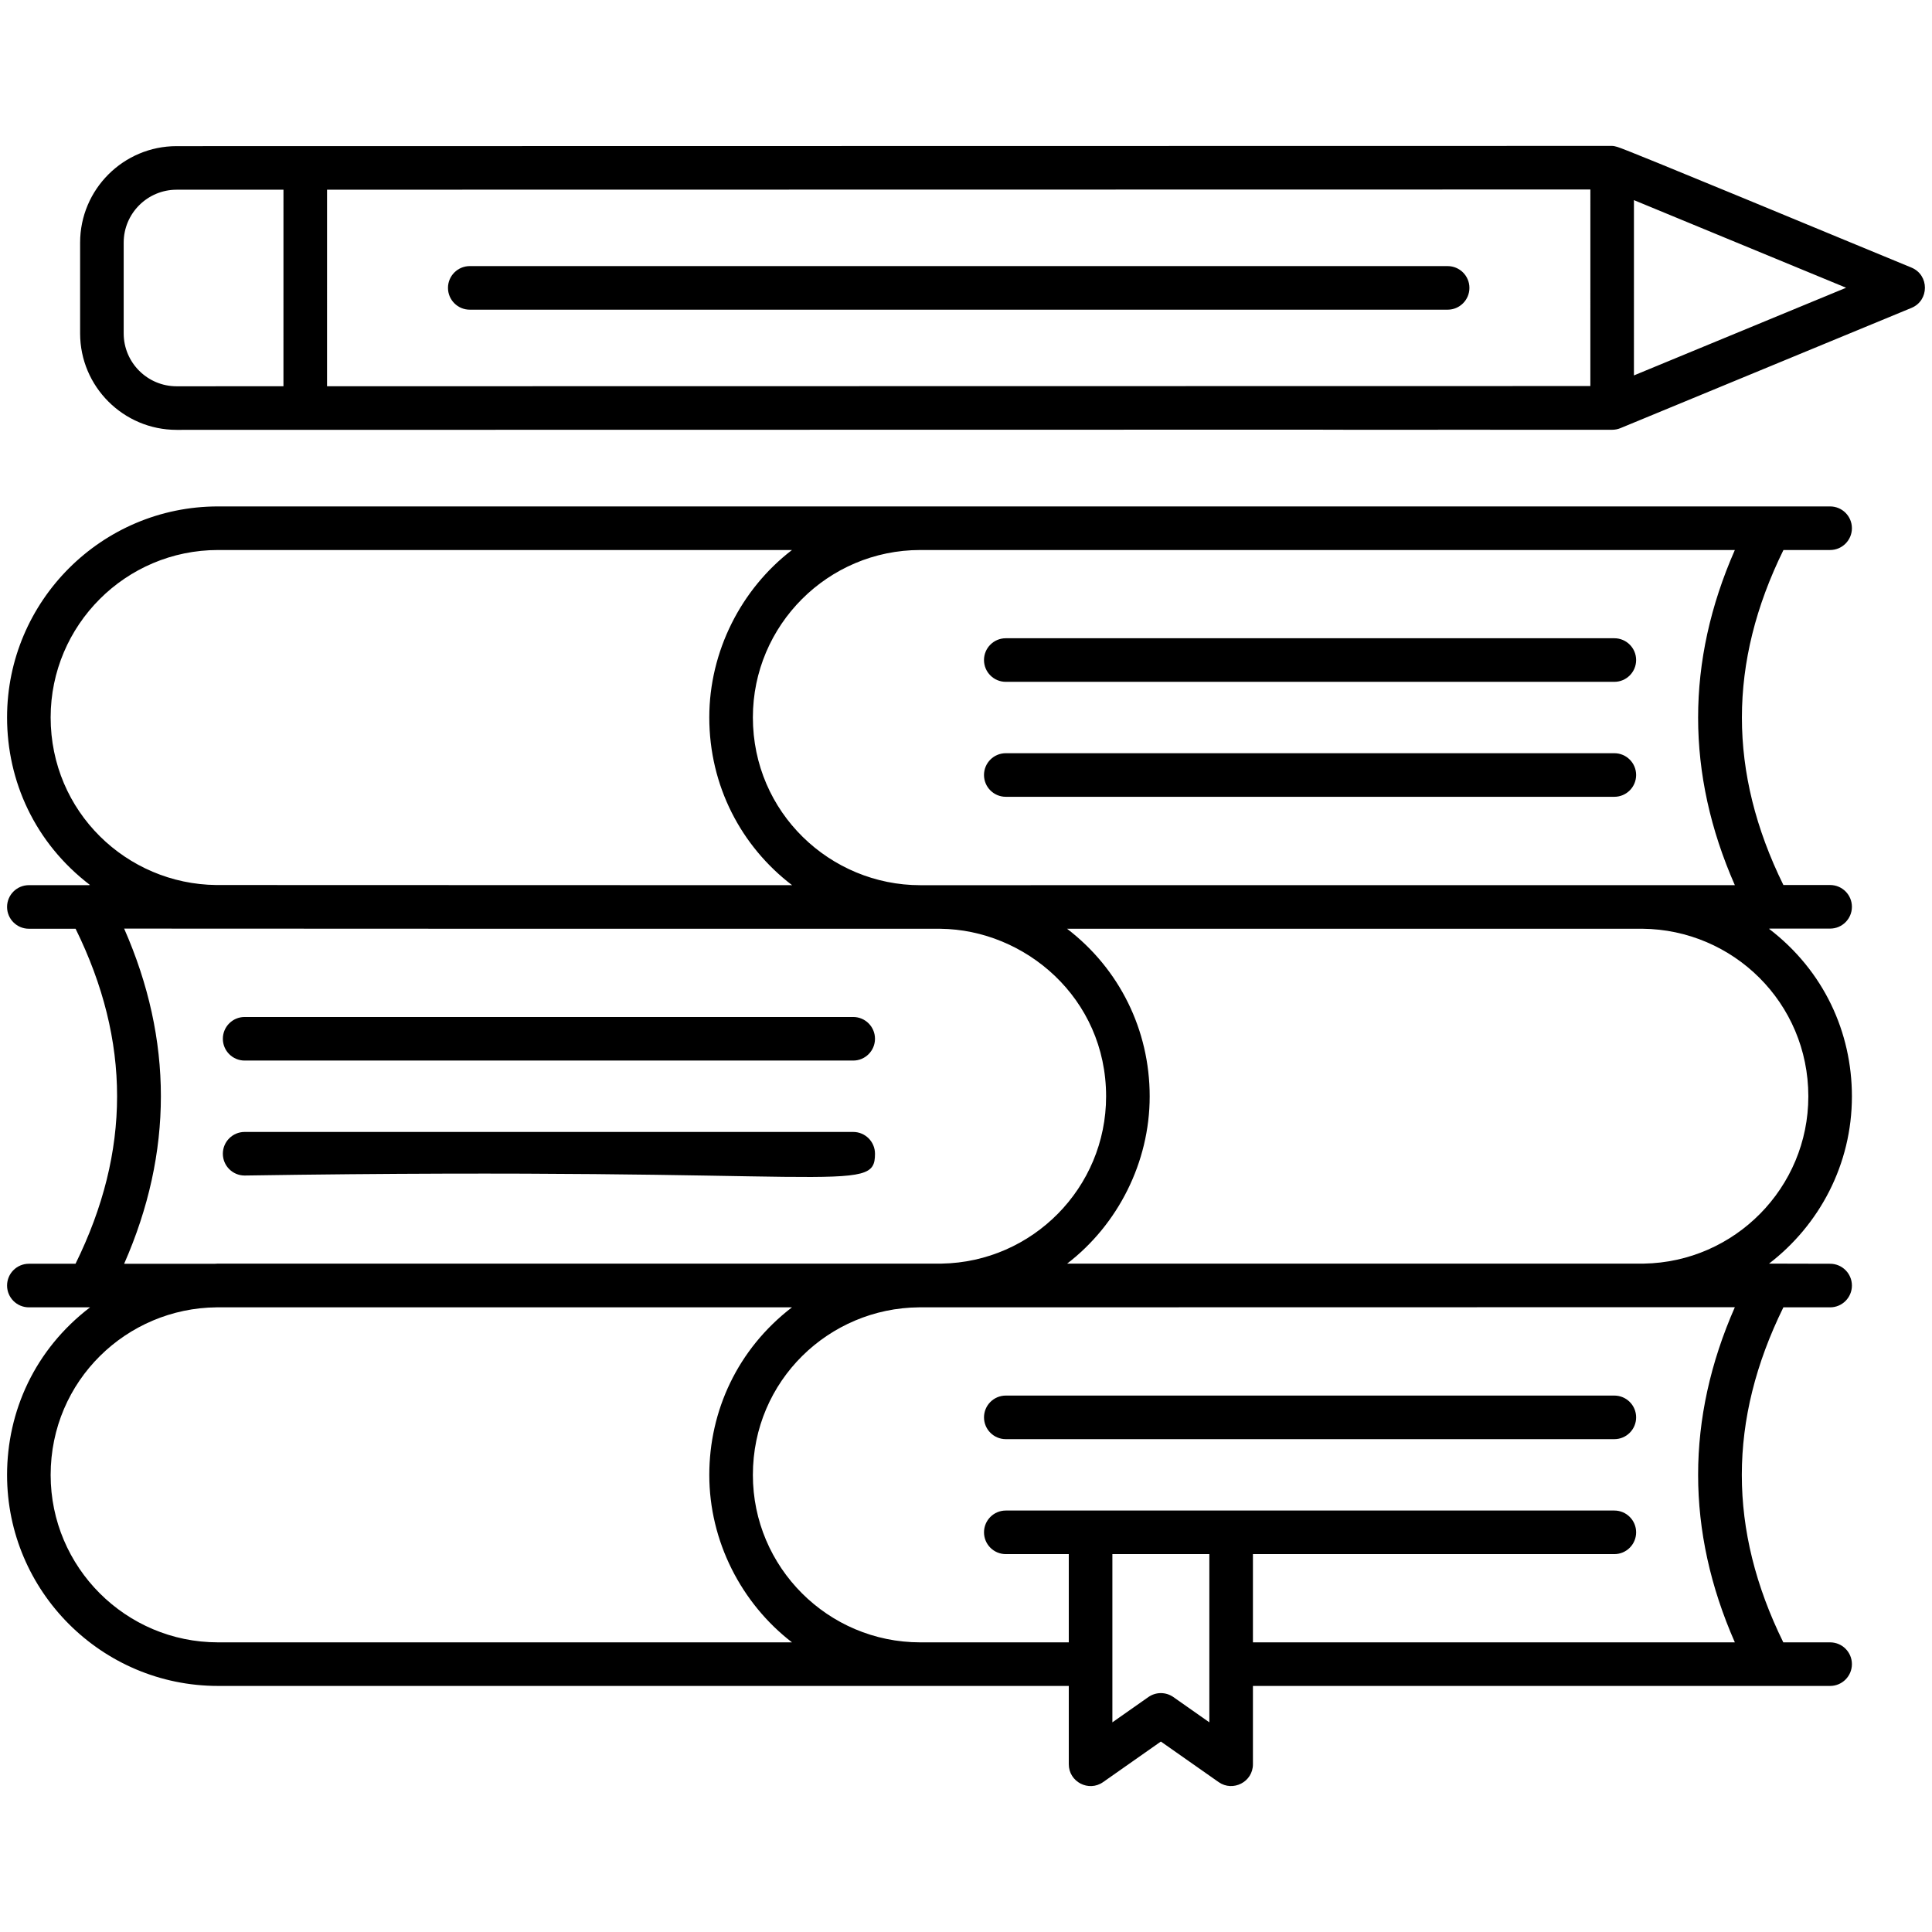
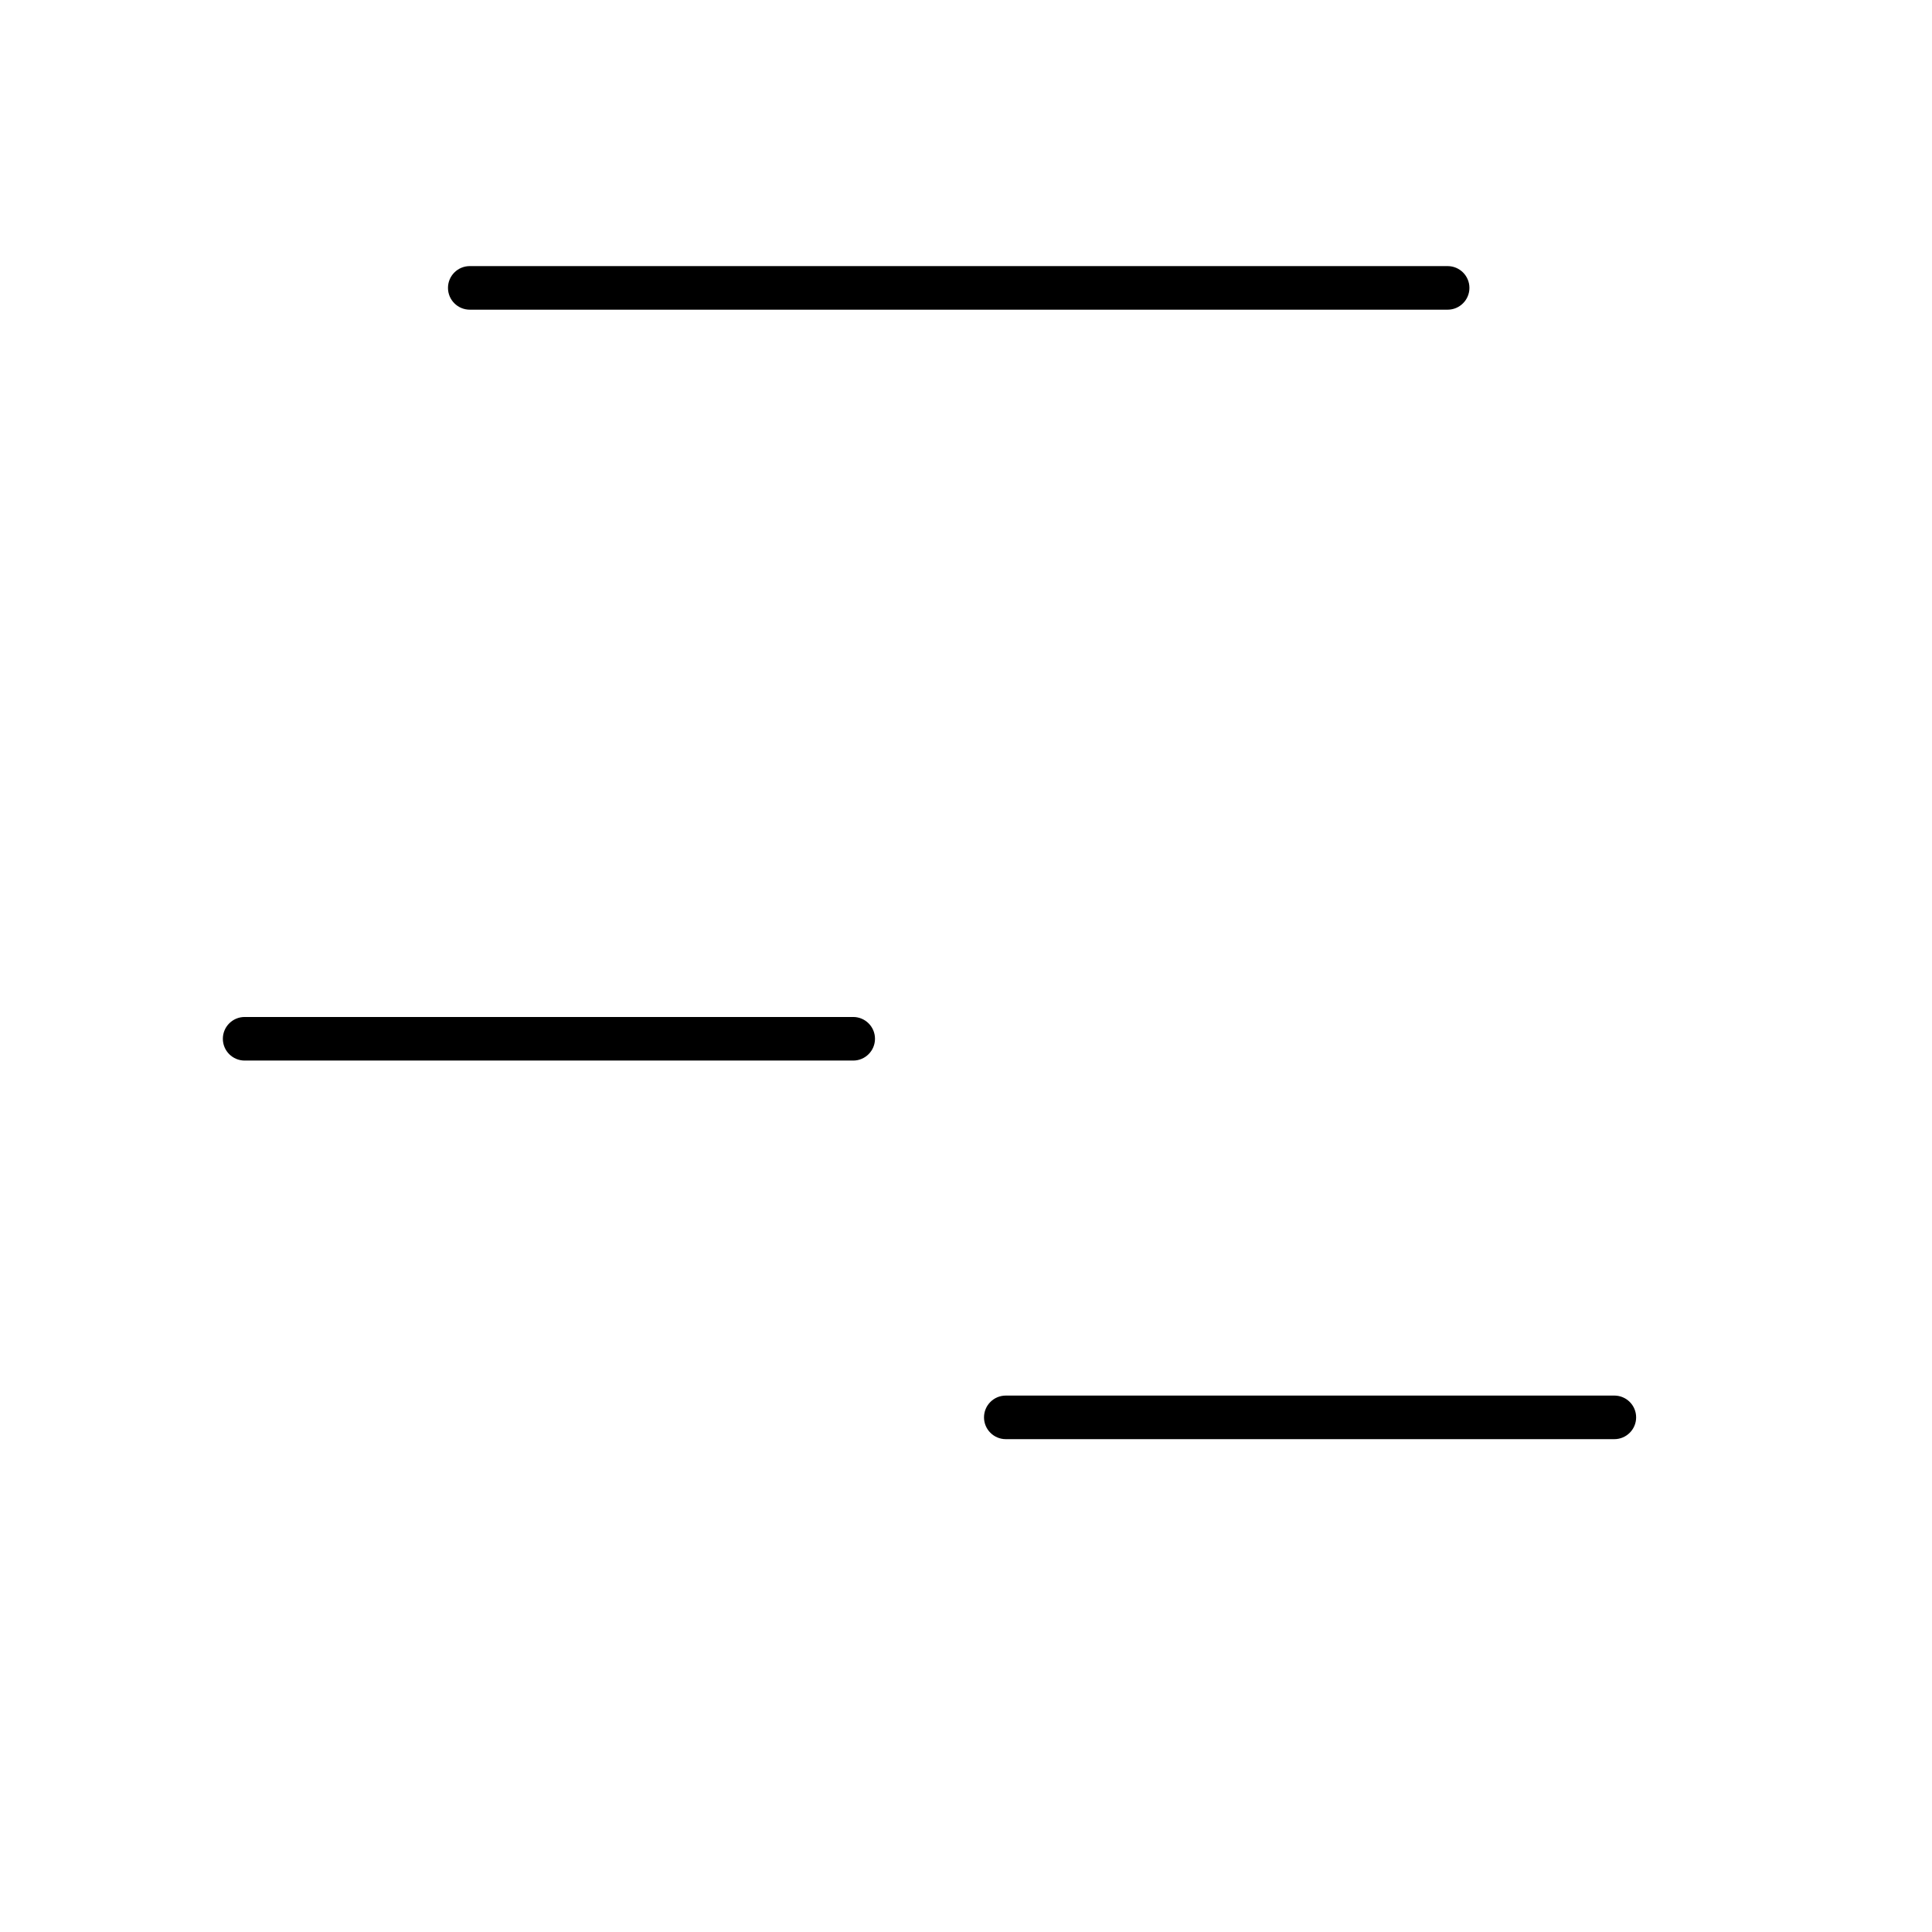
<svg xmlns="http://www.w3.org/2000/svg" enable-background="new 0 0 512 512" viewBox="0 0 512 512">
  <g id="_x35_2_Back_To_School">
    <g>
      <g>
        <path d="m427.818 369.842h-161.271c-3.188 0-5.774 2.586-5.774 5.774s2.586 5.774 5.774 5.774h161.271c3.188 0 5.774-2.586 5.774-5.774s-2.586-5.774-5.774-5.774z" />
        <path d="m64.833 281.06h161.274c3.188 0 5.774-2.586 5.774-5.774s-2.586-5.774-5.774-5.774h-161.274c-3.188 0-5.774 2.586-5.774 5.774-.001 3.188 2.586 5.774 5.774 5.774z" />
-         <path d="m64.833 311.526c158.159-2.449 167.049 5.305 167.049-5.774 0-3.188-2.586-5.774-5.774-5.774h-161.275c-3.188 0-5.774 2.586-5.774 5.774s2.586 5.774 5.774 5.774z" />
-         <path d="m1.874 390.887c0 30.827 25.079 55.902 55.906 55.902h225.462v20.759c0 4.675 5.296 7.411 9.094 4.722l15.305-10.744 15.305 10.744c3.792 2.672 9.094-.039 9.094-4.722v-20.759h152.962c3.188 0 5.774-2.586 5.774-5.774s-2.586-5.774-5.774-5.774h-12.409c-14.676-29.831-14.644-58.949.022-88.782h12.387c3.188 0 5.774-2.586 5.774-5.774s-2.586-5.774-5.774-5.774c-.775-.002-16.962-.039-16.187-.038 13.321-10.227 21.961-26.261 21.961-44.316 0-16.958-7.419-33.298-21.987-44.429h.156c.051 0 .092-.036.143-.038h15.914c3.188 0 5.774-2.586 5.774-5.774s-2.586-5.774-5.774-5.774h-12.385c-14.664-29.831-14.658-58.944.018-88.782h12.367c3.188 0 5.774-2.586 5.774-5.774s-2.586-5.774-5.774-5.774c-70.827 0-260.223 0-427.222 0-30.827 0-55.906 25.083-55.906 55.91 0 16.886 7.358 33.244 21.986 44.421h-.156c-.051 0-.092.036-.143.038h-15.912c-3.188 0-5.774 2.586-5.774 5.774s2.586 5.774 5.774 5.774h12.385c14.667 29.836 14.662 58.951-.017 88.782h-12.368c-3.188 0-5.774 2.586-5.774 5.774s2.586 5.774 5.774 5.774c1.031 0 17.011 0 16.22 0-14.648 11.184-21.995 27.567-21.995 44.428zm318.617 65.549-9.53-6.692c-1.998-1.402-4.638-1.404-6.639 0l-9.53 6.692v-44.579h25.699zm139.263-21.195h-127.714v-23.383h95.778c3.188 0 5.774-2.586 5.774-5.774s-2.586-5.774-5.774-5.774h-101.553-37.248-22.47c-3.188 0-5.774 2.586-5.774 5.774s2.586 5.774 5.774 5.774h16.695v23.383c-3.081 0-40.867 0-39.289 0-.023-.008-.053-.008-.075 0-24.459 0-44.357-19.895-44.357-44.353 0-25.075 20.218-44.222 43.977-44.429-2.913.001 156.719-.027 216.256-.038-12.981 29.511-12.981 59.316 0 88.82zm-426.854-189.151c225.625.059-131.79.045 216.326.045 22.358.234 43.903 18.282 43.903 44.421 0 24.209-19.5 43.914-43.615 44.316-44.724 0-140.652 0-191.735 0-.256 0-.508.034-.764.038h-24.115c12.982-29.504 12.982-59.309 0-88.82zm446.328 44.466c0 24.209-19.5 43.914-43.615 44.316h-152.804c13.427-10.301 21.87-26.829 21.87-44.316 0-17.609-8.017-33.798-21.89-44.423l152.473-.005c23.967.216 43.966 19.553 43.966 44.428zm-235.35-144.797h215.876c-12.981 29.511-12.981 59.316 0 88.82-8.246 0-227.547.01-215.876.008-23.817 0-44.357-19.213-44.357-44.466 0-24.459 19.898-44.362 44.357-44.362zm-230.455 44.361c0-24.459 19.898-44.361 44.357-44.361h152.105c-13.476 10.329-21.914 26.859-21.914 44.361 0 18.115 8.438 34.155 21.947 44.466-210.219-.062-136.315-.04-152.594-.045-23.775-.247-43.901-19.421-43.901-44.421zm43.977 156.339h152.476c-14.43 11.082-21.904 27.459-21.904 44.429 0 17.518 8.468 33.998 21.914 44.353h-152.106c-24.459 0-44.357-19.895-44.357-44.353 0-25.076 20.218-44.223 43.977-44.429z" />
-         <path d="m266.543 211.158h161.274c3.188 0 5.774-2.586 5.774-5.774s-2.586-5.774-5.774-5.774h-161.274c-3.188 0-5.774 2.586-5.774 5.774s2.586 5.774 5.774 5.774z" />
-         <path d="m266.543 180.692h161.274c3.188 0 5.774-2.586 5.774-5.774s-2.586-5.774-5.774-5.774h-161.274c-3.188 0-5.774 2.586-5.774 5.774 0 3.187 2.586 5.774 5.774 5.774z" />
-         <path d="m506.562 70.917c-16.799-6.901-75.492-31.34-77.907-31.966-.468-.12-.926-.282-1.416-.282-307.478.048 14.817-.002-380.436.06-14.102 0-25.571 11.466-25.571 25.564v24.068c0 14.09 11.47 25.556 25.568 25.556 790.539-.125 48.714-.023 380.436-.023.748 0 1.496-.143 2.207-.436l77.124-31.865c4.748-1.968 4.744-8.71-.005-10.676zm-431.444 31.444-28.32.008c-7.729 0-14.019-6.286-14.019-14.008v-24.068c0-7.729 6.289-14.015 14.023-14.015l28.319-.008c.001.78-.003 54.628-.003 52.091zm346.343-.053-334.793.053c0-.779.003-54.628.003-52.09l334.793-.053c0 .779-.004 54.627-.003 52.09zm11.549-2.819c0-.819.003-48.679.003-46.451l56.222 23.218z" />
        <path d="m124.494 82.068h259.143c3.188 0 5.774-2.586 5.774-5.774s-2.586-5.774-5.774-5.774h-259.143c-3.188 0-5.774 2.586-5.774 5.774 0 3.187 2.586 5.774 5.774 5.774z" />
      </g>
    </g>
  </g>
  <g id="Layer_1" />
</svg>